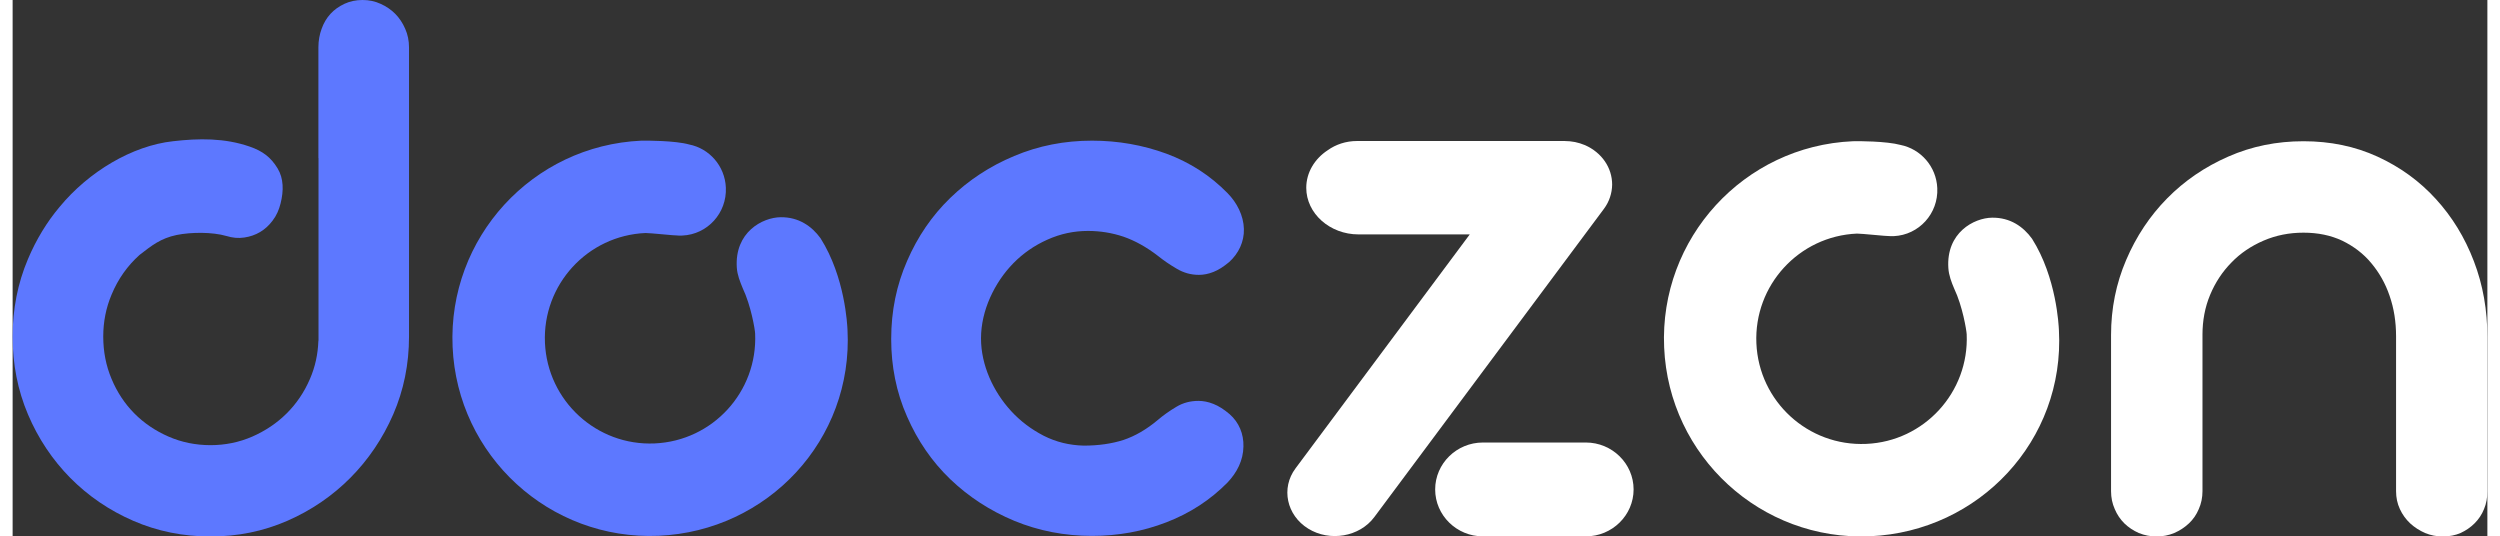
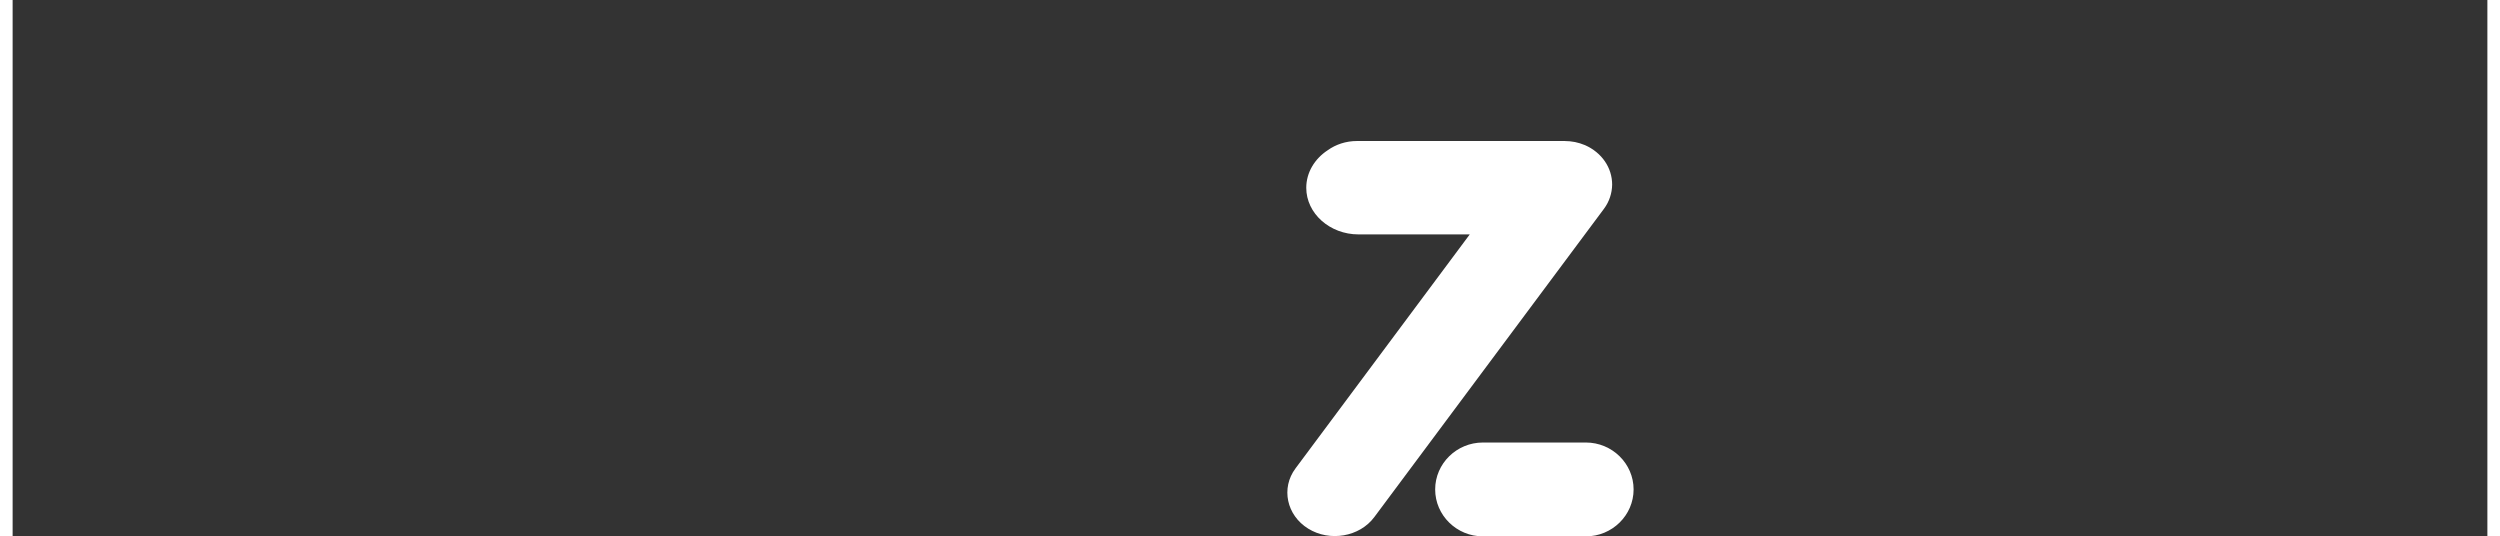
<svg xmlns="http://www.w3.org/2000/svg" xml:space="preserve" width="233px" height="50px" version="1.1" style="shape-rendering:geometricPrecision; text-rendering:geometricPrecision; image-rendering:optimizeQuality; fill-rule:evenodd; clip-rule:evenodd" viewBox="0 0 21.464 4.653">
  <rect x="0" y="0" width="21.464" height="4.653" fill="#333333" stroke="none" />
  <defs>
    <style type="text/css">
   
    .fil3 {fill:#5D78FF}
    .fil1 {fill:white}
    .fil2 {fill:#5D78FF;fill-rule:nonzero}
    .fil0 {fill:white;fill-rule:nonzero}
   
  </style>
  </defs>
  <g id="Слой_x0020_1">
    <path class="fil0" d="M11.66 1.223l1.8 0c0.066,0.001 0.117,0.011 0.178,0.036 0.146,0.065 0.235,0.196 0.235,0.342 -0.001,0.075 -0.025,0.148 -0.071,0.21l-1.992 2.674c-0.127,0.171 -0.386,0.216 -0.573,0.1 -0.188,-0.116 -0.238,-0.352 -0.11,-0.523l1.511 -2.029 -0.965 0c-0.249,0 -0.453,-0.182 -0.453,-0.404 0,-0.133 0.073,-0.252 0.186,-0.326 0.07,-0.05 0.158,-0.08 0.254,-0.08zm1.092 2.615l0.893 0c0.228,0 0.414,0.183 0.414,0.407 0,0.224 -0.186,0.407 -0.414,0.407l-0.893 0c-0.228,0 -0.414,-0.183 -0.414,-0.407 0,-0.224 0.186,-0.407 0.414,-0.407z" />
-     <path class="fil1" d="M15.961 1.225c0.04,-0.002 0.293,-0.001 0.413,0.032 0.175,0.035 0.311,0.187 0.319,0.375 0.01,0.22 -0.159,0.406 -0.377,0.416 -0.017,0.001 -0.033,0 -0.049,-0.001 0,0.003 -0.238,-0.022 -0.271,-0.021 -0.503,0.022 -0.894,0.448 -0.872,0.952 0.022,0.504 0.448,0.894 0.952,0.872 0.503,-0.021 0.894,-0.448 0.872,-0.951 -0.002,-0.036 -0.036,-0.244 -0.108,-0.395 -0.024,-0.056 -0.047,-0.116 -0.051,-0.179 -0.02,-0.307 0.222,-0.435 0.379,-0.437 0.158,-0.002 0.271,0.078 0.347,0.183 0.213,0.337 0.231,0.754 0.233,0.793 0.052,0.956 -0.692,1.746 -1.638,1.787 -0.945,0.042 -1.745,-0.692 -1.786,-1.638 -0.042,-0.946 0.692,-1.747 1.637,-1.788z" />
-     <path class="fil2" d="M8.399 2.935c0,0.232 0.106,0.461 0.261,0.63 0.081,0.088 0.174,0.158 0.282,0.214 0.108,0.055 0.224,0.083 0.348,0.086 0.13,0 0.244,-0.017 0.344,-0.049 0.099,-0.033 0.199,-0.09 0.299,-0.174 0.048,-0.041 0.102,-0.079 0.161,-0.114 0.058,-0.035 0.122,-0.051 0.191,-0.051 0.041,0 0.084,0.008 0.129,0.026 0.046,0.018 0.093,0.048 0.141,0.089 0.082,0.072 0.123,0.172 0.12,0.281 -0.002,0.121 -0.056,0.225 -0.138,0.312 -0.149,0.151 -0.325,0.266 -0.53,0.345 -0.204,0.079 -0.42,0.118 -0.645,0.118 -0.239,0 -0.464,-0.044 -0.675,-0.131 -0.211,-0.088 -0.395,-0.208 -0.555,-0.361 -0.159,-0.153 -0.283,-0.334 -0.374,-0.542 -0.095,-0.213 -0.138,-0.443 -0.138,-0.669l0 -0.007c0,-0.24 0.046,-0.465 0.138,-0.675 0.091,-0.21 0.215,-0.392 0.374,-0.546 0.16,-0.155 0.344,-0.276 0.555,-0.364 0.211,-0.089 0.436,-0.133 0.675,-0.133 0.225,0 0.441,0.038 0.645,0.113 0.205,0.076 0.381,0.19 0.53,0.342 0.081,0.082 0.139,0.194 0.142,0.311 0.003,0.111 -0.046,0.213 -0.128,0.287 -0.048,0.04 -0.093,0.069 -0.137,0.086 -0.043,0.017 -0.085,0.025 -0.125,0.025 -0.07,0 -0.133,-0.018 -0.192,-0.053 -0.059,-0.034 -0.114,-0.072 -0.164,-0.112 -0.1,-0.077 -0.2,-0.132 -0.298,-0.166 -0.098,-0.033 -0.201,-0.05 -0.309,-0.05 -0.122,0 -0.239,0.025 -0.352,0.076 -0.225,0.1 -0.395,0.277 -0.496,0.502 -0.05,0.112 -0.079,0.233 -0.079,0.354l0 0z" />
-     <path class="fil3" d="M5.454 1.22c0.04,-0.001 0.293,-0.001 0.413,0.033 0.175,0.034 0.311,0.186 0.319,0.374 0.01,0.221 -0.16,0.407 -0.378,0.416 -0.016,0.001 -0.032,0.001 -0.048,-0.001 0,0.003 -0.238,-0.022 -0.271,-0.021 -0.504,0.022 -0.894,0.449 -0.872,0.952 0.022,0.504 0.448,0.895 0.951,0.873 0.504,-0.022 0.894,-0.448 0.872,-0.952 -0.001,-0.035 -0.036,-0.244 -0.108,-0.395 -0.023,-0.056 -0.047,-0.115 -0.051,-0.178 -0.02,-0.307 0.222,-0.435 0.38,-0.437 0.157,-0.002 0.27,0.078 0.346,0.182 0.214,0.338 0.232,0.755 0.234,0.793 0.051,0.956 -0.692,1.747 -1.638,1.788 -0.946,0.041 -1.746,-0.693 -1.787,-1.639 -0.041,-0.946 0.692,-1.746 1.638,-1.788z" />
-     <path class="fil2" d="M3.438 2.919c0,0.24 -0.046,0.465 -0.137,0.675 -0.182,0.418 -0.503,0.742 -0.918,0.923 -0.209,0.091 -0.43,0.136 -0.667,0.136 -0.237,0 -0.461,-0.045 -0.67,-0.136 -0.415,-0.18 -0.735,-0.503 -0.913,-0.923 -0.089,-0.21 -0.133,-0.435 -0.133,-0.675 0,-0.237 0.044,-0.462 0.133,-0.672 0.071,-0.168 0.163,-0.32 0.274,-0.452l0 0c0.254,-0.308 0.631,-0.531 0.983,-0.57 0.225,-0.026 0.448,-0.029 0.665,0.046 0.113,0.039 0.184,0.092 0.243,0.189 0.053,0.087 0.054,0.194 0.026,0.305 -0.014,0.056 -0.036,0.105 -0.068,0.147 -0.063,0.085 -0.146,0.133 -0.246,0.148 -0.054,0.008 -0.102,0.003 -0.155,-0.013 -0.123,-0.036 -0.309,-0.034 -0.432,-0.009 -0.139,0.029 -0.216,0.091 -0.322,0.173 -0.104,0.093 -0.187,0.209 -0.243,0.345 -0.048,0.114 -0.072,0.235 -0.072,0.363 0,0.131 0.024,0.253 0.072,0.367 0.096,0.231 0.267,0.402 0.495,0.501 0.112,0.049 0.235,0.074 0.363,0.074 0.128,0 0.249,-0.025 0.362,-0.074 0.228,-0.1 0.402,-0.27 0.501,-0.501 0.045,-0.104 0.069,-0.214 0.073,-0.332l0.001 0 0 -0.824 0 0 0 -0.759 -0.001 0 0 -0.96c0,-0.058 0.01,-0.112 0.028,-0.161 0.036,-0.101 0.102,-0.172 0.198,-0.217 0.048,-0.022 0.1,-0.033 0.157,-0.033 0.057,0 0.108,0.011 0.156,0.033 0.099,0.044 0.171,0.117 0.214,0.217 0.022,0.049 0.033,0.103 0.033,0.161l0 2.508z" />
-     <path class="fil0" d="M18.993 2.905c0,-0.124 0.021,-0.239 0.066,-0.347 0.045,-0.108 0.107,-0.202 0.186,-0.282 0.077,-0.08 0.171,-0.143 0.278,-0.189 0.107,-0.046 0.222,-0.069 0.346,-0.069 0.125,0 0.237,0.023 0.337,0.07 0.098,0.048 0.183,0.112 0.25,0.193 0.069,0.082 0.123,0.176 0.16,0.285 0.038,0.11 0.056,0.226 0.056,0.35l0 1.344c0,0.056 0.011,0.108 0.033,0.155 0.022,0.048 0.052,0.089 0.089,0.124 0.038,0.035 0.082,0.063 0.13,0.084 0.048,0.02 0.099,0.03 0.154,0.03 0.056,0 0.107,-0.01 0.153,-0.03 0.046,-0.021 0.087,-0.049 0.122,-0.084 0.035,-0.035 0.063,-0.076 0.082,-0.124 0.02,-0.047 0.029,-0.099 0.029,-0.155l0 -1.336c0,-0.233 -0.038,-0.452 -0.117,-0.658 -0.079,-0.207 -0.189,-0.386 -0.33,-0.54 -0.14,-0.154 -0.309,-0.277 -0.505,-0.367 -0.196,-0.09 -0.411,-0.134 -0.643,-0.134 -0.233,0 -0.45,0.044 -0.652,0.133 -0.203,0.089 -0.379,0.209 -0.53,0.362 -0.15,0.152 -0.269,0.331 -0.356,0.535 -0.087,0.203 -0.131,0.421 -0.131,0.651l0 1.354c0,0.056 0.011,0.108 0.032,0.155 0.02,0.048 0.048,0.089 0.083,0.124 0.036,0.035 0.078,0.063 0.126,0.084 0.049,0.02 0.1,0.03 0.154,0.03 0.054,0 0.105,-0.01 0.153,-0.03 0.048,-0.021 0.091,-0.049 0.128,-0.084 0.037,-0.035 0.065,-0.076 0.085,-0.124 0.021,-0.047 0.032,-0.099 0.032,-0.155l0 -1.355z" />
  </g>
</svg>